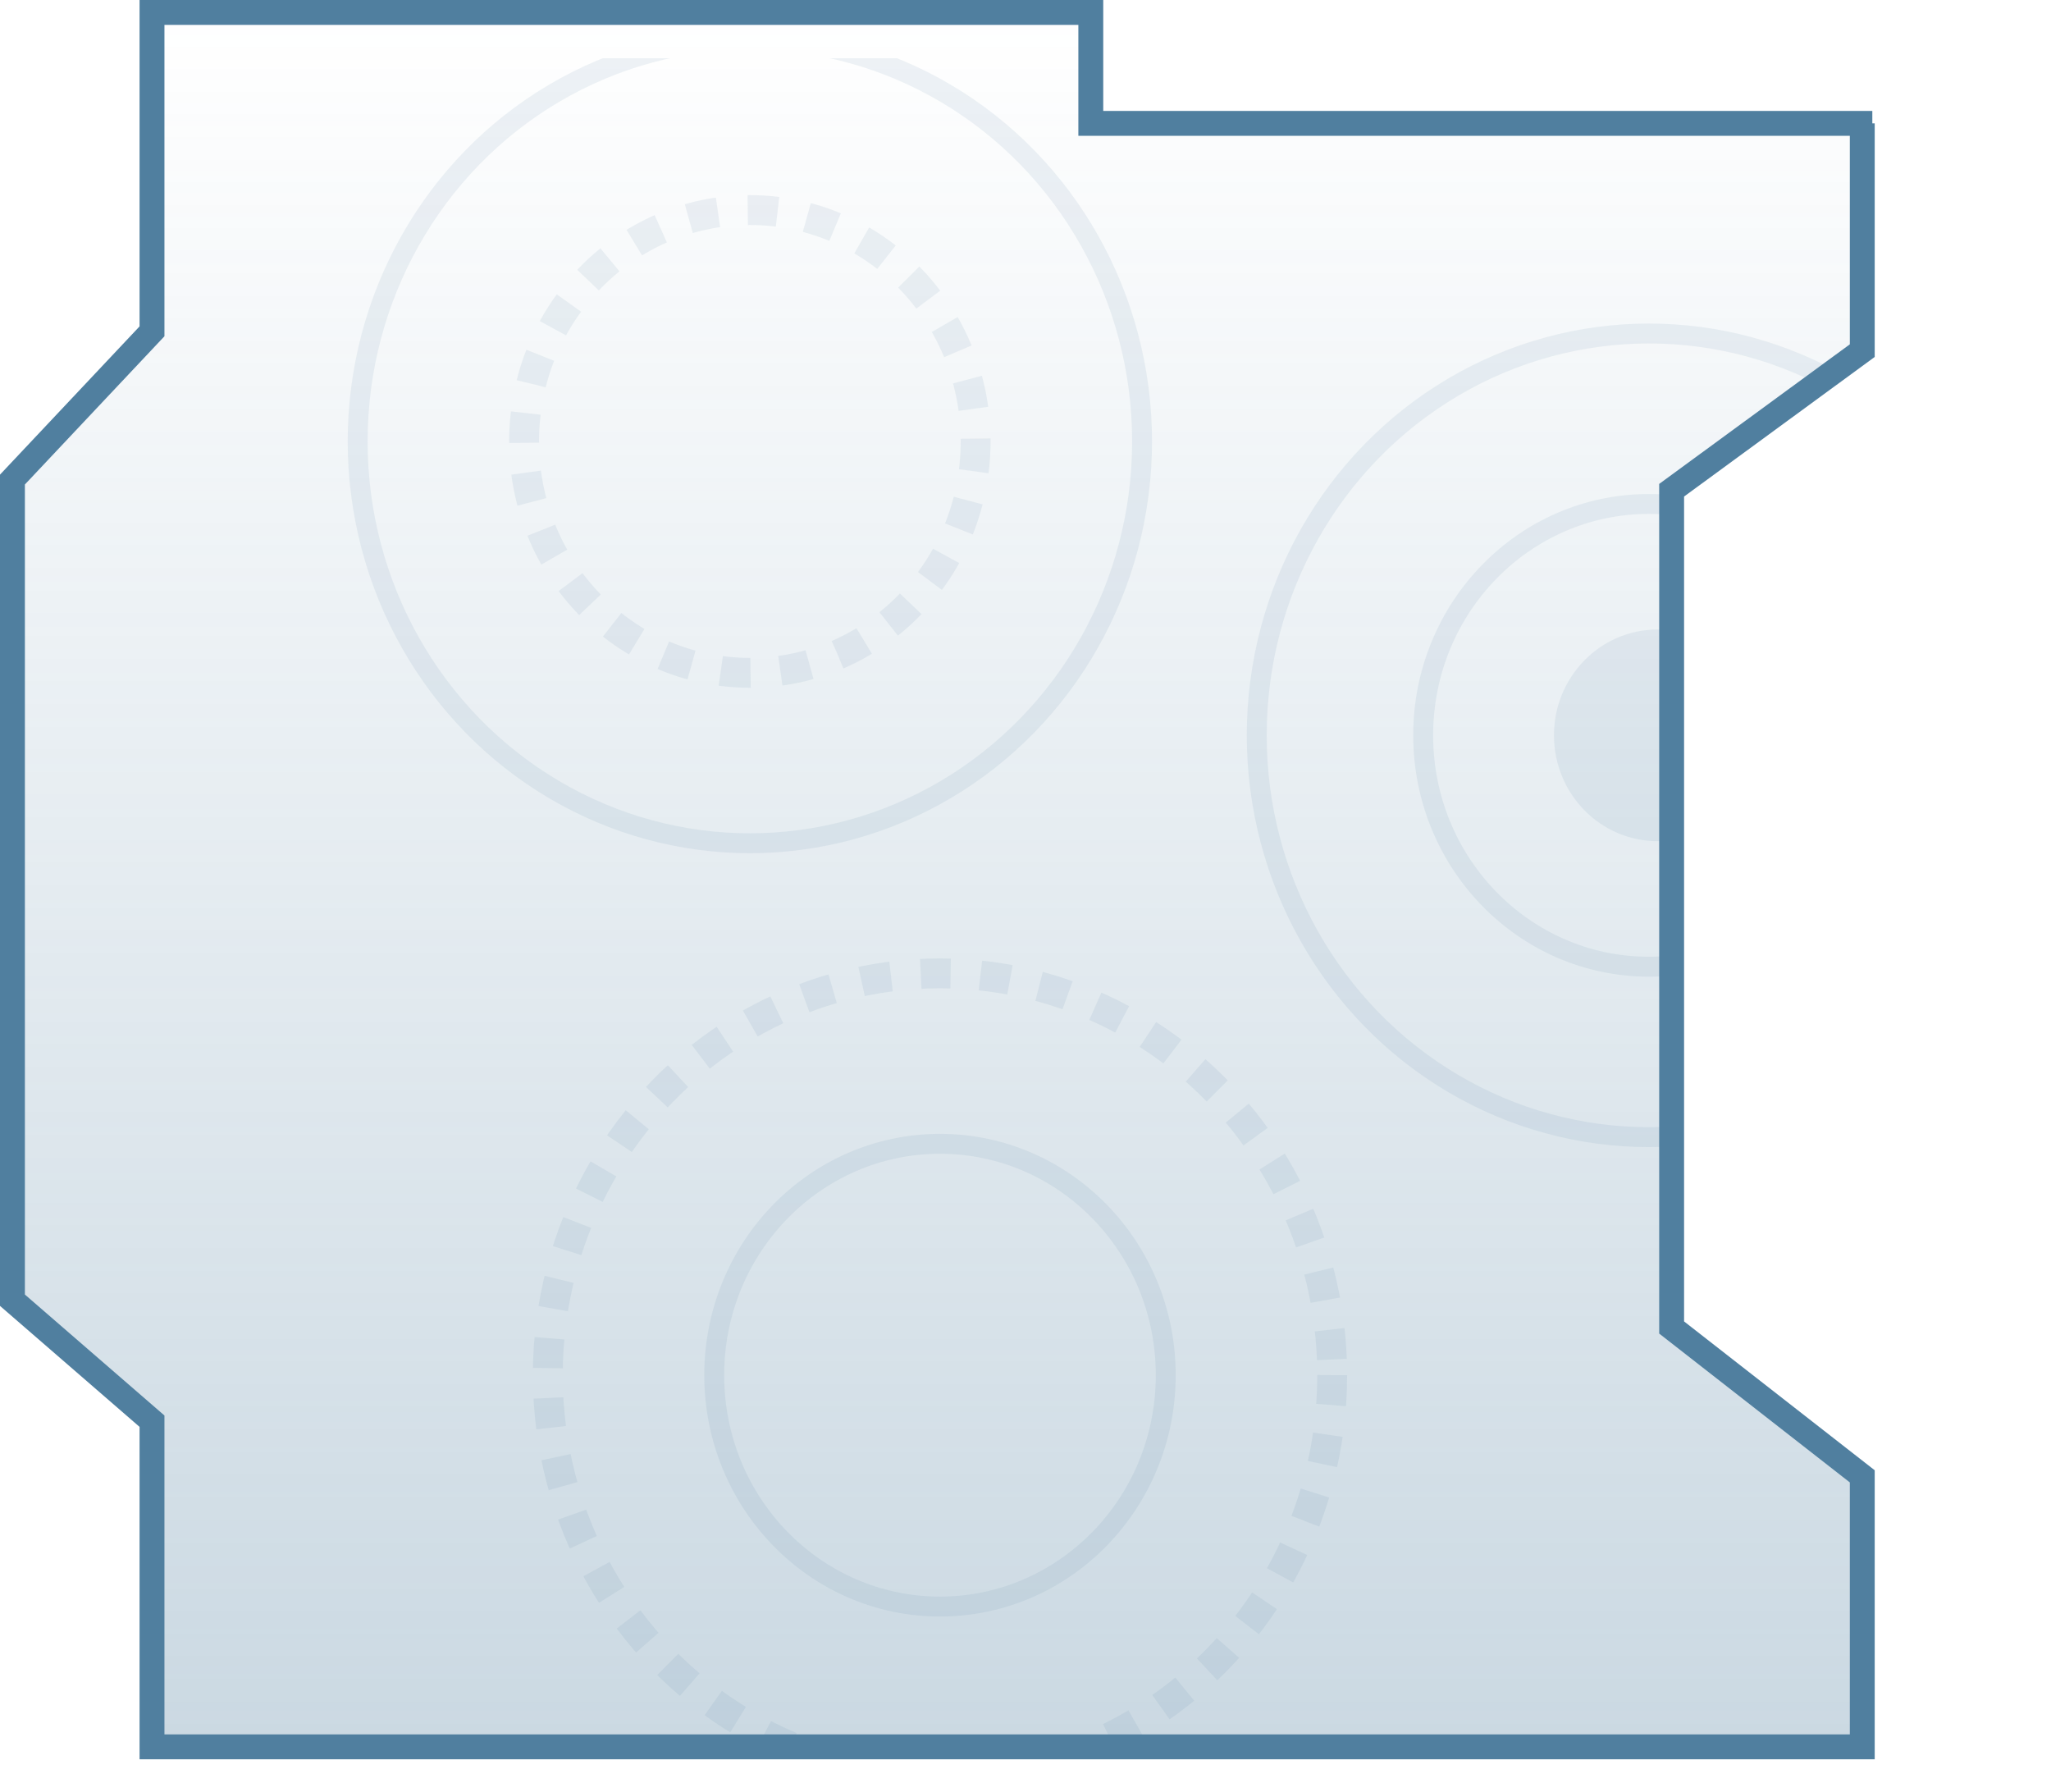
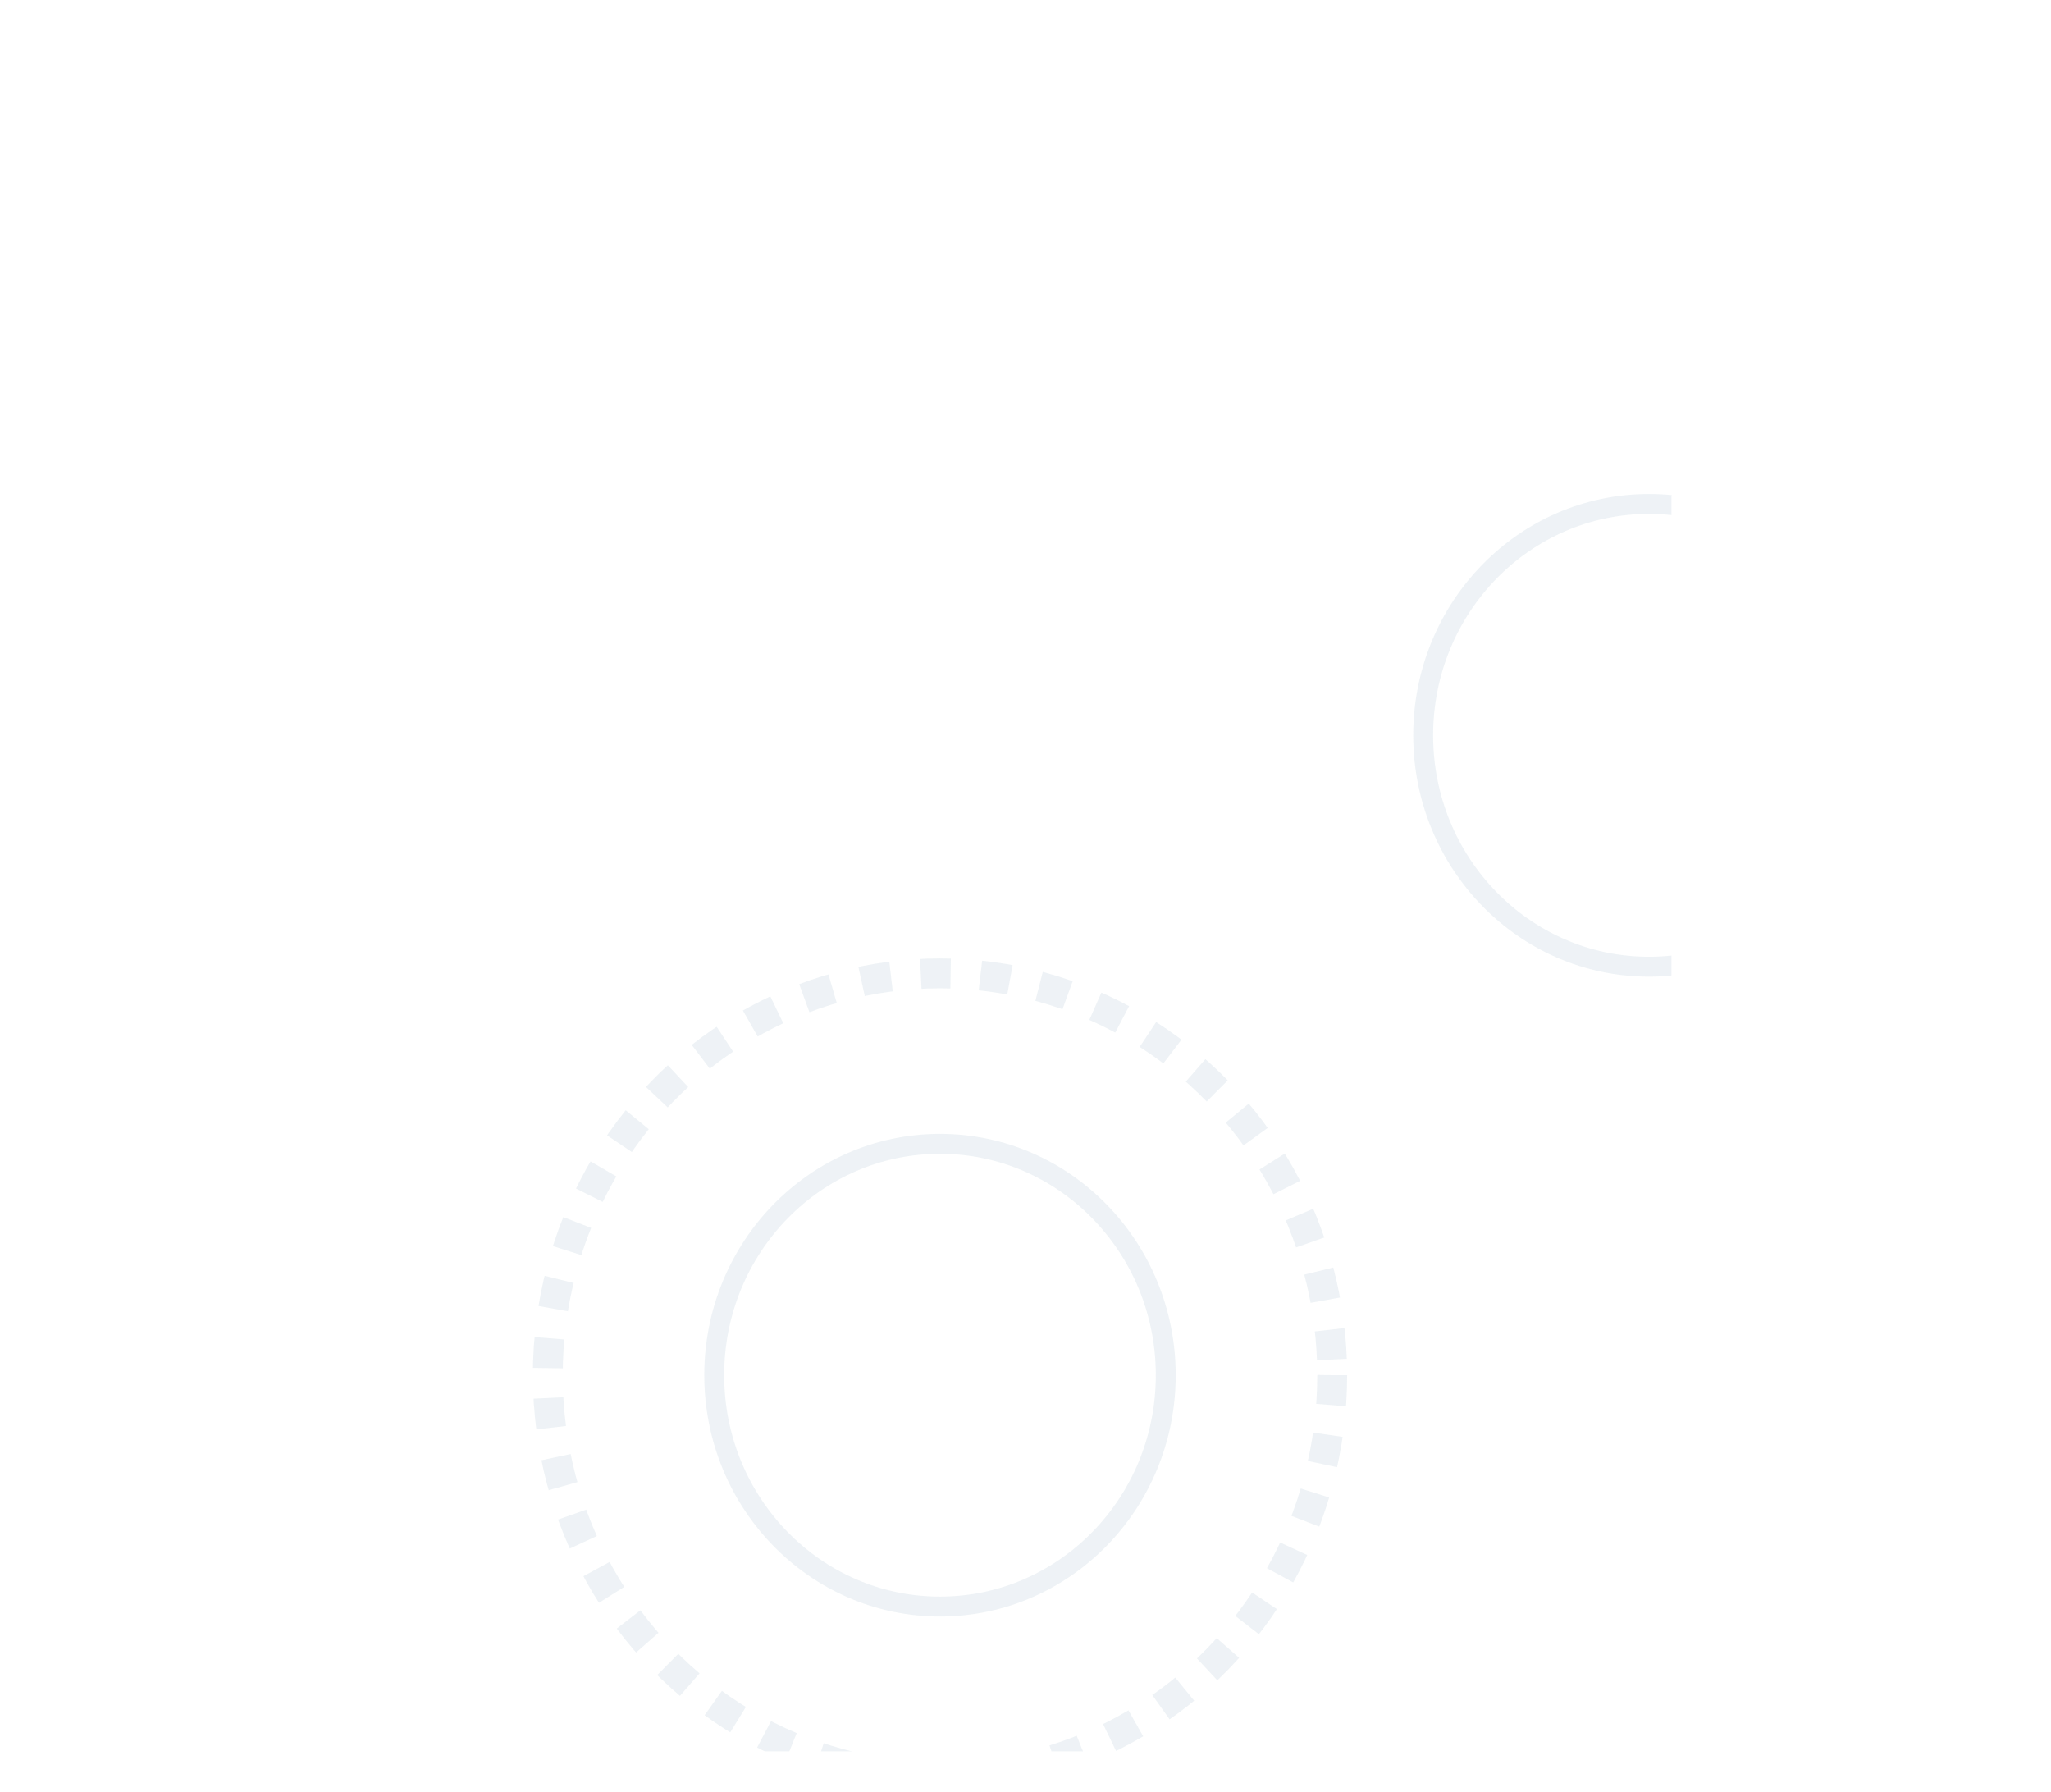
<svg xmlns="http://www.w3.org/2000/svg" viewBox="0 0 206.04 179.98">
  <defs>
    <style>.cls-1,.cls-4,.cls-6{fill:none;}.cls-2{clip-path:url(#clip-path);}.cls-3{opacity:0.1;}.cls-4,.cls-5,.cls-6,.cls-7{stroke:#507f9f;}.cls-4,.cls-5{stroke-width:2px;}.cls-5{fill:#507f9f;}.cls-6{stroke-width:3px;stroke-dasharray:3;}.cls-7{stroke-miterlimit:10;stroke-width:2.5px;fill:url(#linear-gradient);}</style>
    <clipPath id="clip-path">
      <polygon class="cls-1" points="32.42 175.93 189.42 175.93 189.42 148.83 167.93 133.88 167.93 49.77 186.62 34.82 189.42 5.85 32.42 5.85 32.42 175.93" />
    </clipPath>
    <linearGradient id="linear-gradient" x1="94.67" y1="1.25" x2="94.67" y2="175.46" gradientUnits="userSpaceOnUse">
      <stop offset="0" stop-color="#507f9f" stop-opacity="0" />
      <stop offset="1" stop-color="#507f9f" stop-opacity="0.3" />
    </linearGradient>
  </defs>
  <title>Asset 29</title>
  <g id="Layer_2" data-name="Layer 2">
    <g id="Layer_1-2" data-name="Layer 1">
      <g class="cls-2">
        <g class="cls-3">
          <g id="Page-1">
            <g id="Desktop-Copy-2">
              <g id="Group-18">
-                 <ellipse id="Oval" class="cls-4" cx="165.65" cy="73.86" rx="39.4" ry="40.36" />
                <ellipse id="Oval-2" data-name="Oval" class="cls-4" cx="165.65" cy="73.86" rx="22.68" ry="23.24" />
-                 <ellipse id="Oval-3" data-name="Oval" class="cls-5" cx="166.51" cy="73.86" rx="9.4" ry="9.63" />
              </g>
            </g>
          </g>
          <g id="Page-1-2" data-name="Page-1">
            <g id="Desktop-Copy-2-2" data-name="Desktop-Copy-2">
              <g id="Group-18-2" data-name="Group-18">
-                 <ellipse id="Oval-4" data-name="Oval" class="cls-4" cx="75.33" cy="44.34" rx="39.4" ry="40.36" />
-                 <ellipse id="Oval-5" data-name="Oval" class="cls-6" cx="75.33" cy="44.34" rx="22.68" ry="23.24" />
-               </g>
+                 </g>
            </g>
          </g>
          <g id="Page-1-3" data-name="Page-1">
            <g id="Desktop-Copy-2-3" data-name="Desktop-Copy-2">
              <g id="Group-18-3" data-name="Group-18">
                <ellipse id="Oval-6" data-name="Oval" class="cls-6" cx="94.43" cy="138.13" rx="39.4" ry="40.36" />
                <ellipse id="Oval-7" data-name="Oval" class="cls-4" cx="94.43" cy="138.13" rx="22.68" ry="23.24" />
              </g>
            </g>
          </g>
        </g>
      </g>
-       <polyline class="cls-7" points="187.08 12.39 187.08 35.22 167.93 49.24 167.93 133.34 187.08 148.29 187.08 175.46 15.27 175.46 15.27 142.75 1.25 130.6 1.25 48.17 15.27 33.28 15.27 1.25 15.27 1.25 109.58 1.25 109.58 12.39 188.09 12.39" />
    </g>
  </g>
</svg>